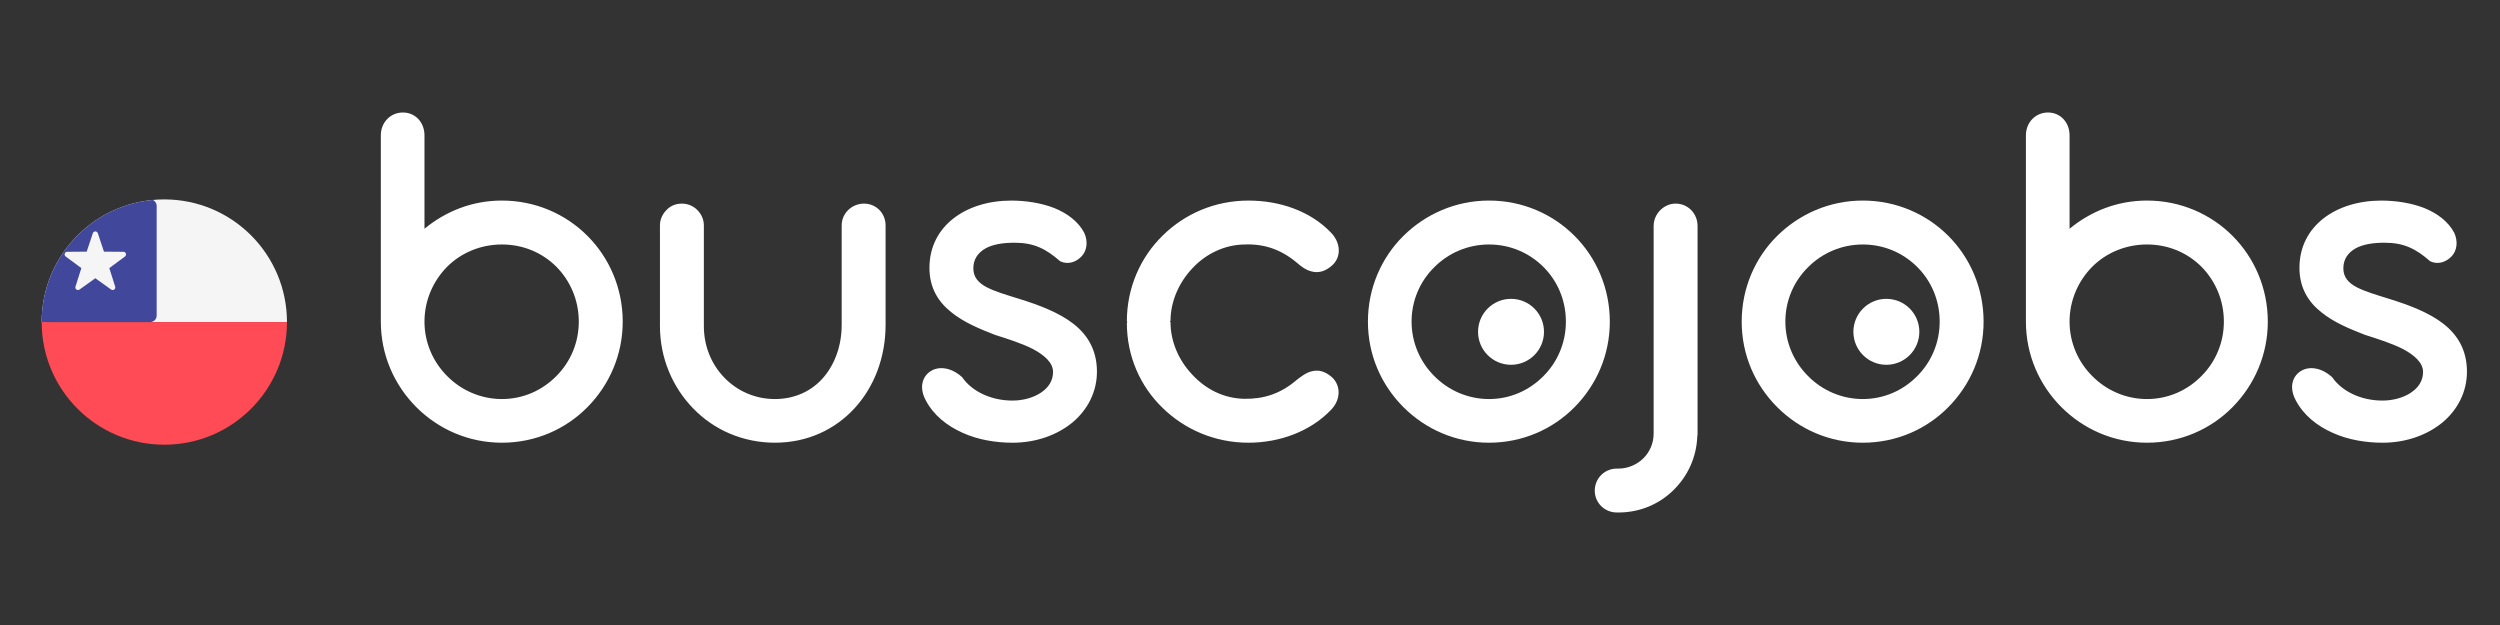
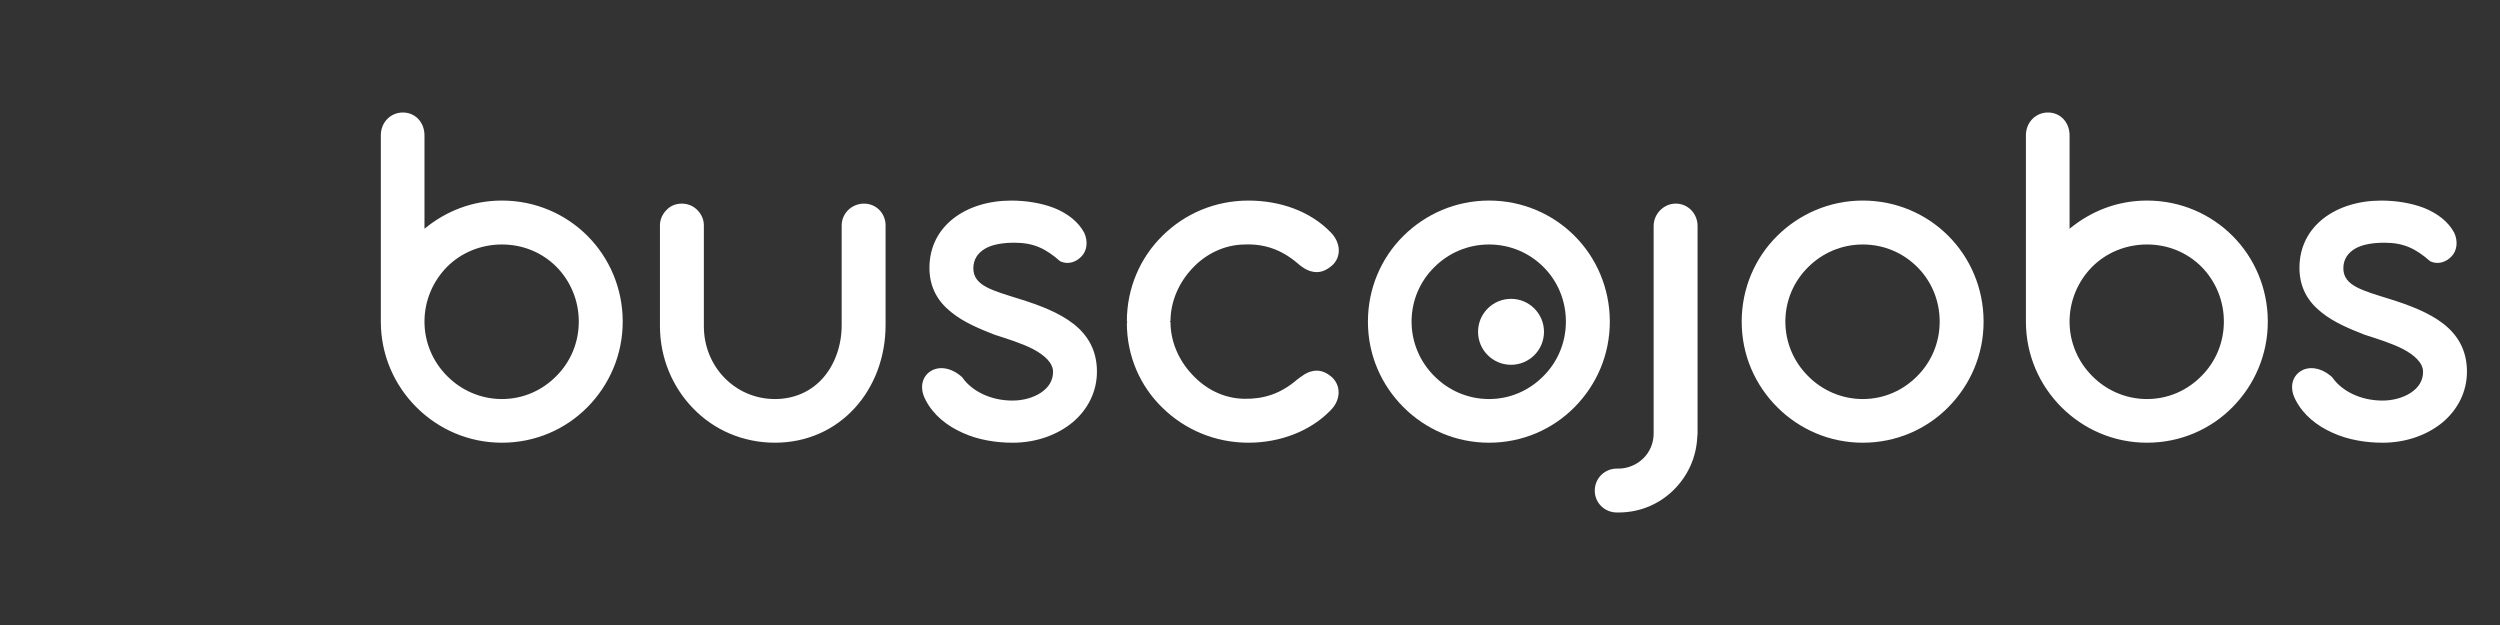
<svg xmlns="http://www.w3.org/2000/svg" xmlns:ns1="http://sodipodi.sourceforge.net/DTD/sodipodi-0.dtd" xmlns:ns2="http://www.inkscape.org/namespaces/inkscape" xmlns:xlink="http://www.w3.org/1999/xlink" version="1.1" x="0px" y="0px" width="300px" height="75px" viewBox="0 0 300 75" enable-background="new 0 0 300 75" xml:space="preserve" id="svg130" ns1:docname="cl-white.svg" ns2:version="0.92.4 5da689c313, 2019-01-14">
  <rect x="0" y="0" width="300" height="75" fill="#333333" stroke="none" />
  <defs id="defs134" />
  <ns1:namedview pagecolor="#ffffff" bordercolor="#666666" borderopacity="1" objecttolerance="10" gridtolerance="10" guidetolerance="10" ns2:pageopacity="0" ns2:pageshadow="2" ns2:window-width="1366" ns2:window-height="739" id="namedview132" showgrid="false" ns2:zoom="1.36" ns2:cx="150" ns2:cy="37.5" ns2:window-x="235" ns2:window-y="0" ns2:window-maximized="1" ns2:current-layer="svg130" />
  <g id="Capa_1">
    <g id="Chile">
      <g id="g22">
        <linearGradient id="SVGID_1_" gradientUnits="userSpaceOnUse" x1="179.62" y1="60.066" x2="222.59" y2="17.096">
          <stop offset="0" style="stop-color:#FF6500" id="stop2" />
          <stop offset="0.3" style="stop-color:#FF8000" id="stop4" />
          <stop offset="1" style="stop-color:#FFAA00" id="stop6" />
        </linearGradient>
        <path fill="url(#SVGID_1_)" d="M164.151,38.597c0-4.02,1.614-7.675,4.264-10.295c2.65-2.619,6.274-4.234,10.264-4.234     c4.02,0,7.645,1.614,10.264,4.234s4.234,6.274,4.234,10.295s-1.614,7.614-4.234,10.264c-2.619,2.65-6.244,4.264-10.264,4.264     c-3.99,0-7.614-1.614-10.264-4.264C165.765,46.21,164.151,42.617,164.151,38.597z M169.389,38.597     c0,2.528,1.035,4.843,2.711,6.518c1.675,1.705,4.02,2.771,6.579,2.771c2.589,0,4.873-1.066,6.548-2.771     c1.675-1.675,2.681-3.99,2.681-6.518c0-2.559-1.005-4.873-2.681-6.548c-1.675-1.675-3.959-2.711-6.548-2.711     c-2.559,0-4.873,1.036-6.548,2.711C170.425,33.723,169.389,36.038,169.389,38.597z M191.372,58.881c0-1.492,1.188-2.65,2.65-2.65     h0.213c1.127,0,2.223-0.488,2.985-1.249c0.761-0.761,1.218-1.797,1.218-2.985V27.114c0-0.731,0.304-1.401,0.792-1.889     c0.487-0.487,1.127-0.792,1.858-0.792c1.462,0,2.619,1.188,2.619,2.68v24.883c0,0.152,0,0.244-0.03,0.335     c-0.091,2.558-1.158,4.812-2.863,6.487s-4.02,2.68-6.579,2.68h-0.213C192.56,61.5,191.372,60.343,191.372,58.881z      M209.004,38.597c0-4.02,1.614-7.675,4.264-10.295c2.65-2.619,6.274-4.234,10.264-4.234c4.02,0,7.645,1.614,10.264,4.234     s4.234,6.274,4.234,10.295s-1.614,7.614-4.234,10.264c-2.619,2.65-6.244,4.264-10.264,4.264c-3.99,0-7.614-1.614-10.264-4.264     C210.618,46.21,209.004,42.617,209.004,38.597z M214.243,38.597c0,2.528,1.035,4.843,2.711,6.518     c1.675,1.705,4.02,2.771,6.579,2.771c2.589,0,4.873-1.066,6.548-2.771c1.675-1.675,2.681-3.99,2.681-6.518     c0-2.559-1.005-4.873-2.681-6.548c-1.675-1.675-3.959-2.711-6.548-2.711c-2.559,0-4.873,1.036-6.548,2.711     C215.278,33.723,214.243,36.038,214.243,38.597z" id="path9" style="fill:#ffffff;fill-opacity:1" />
        <linearGradient id="SVGID_2_" gradientUnits="userSpaceOnUse" x1="101.7" y1="100.597" x2="234.601" y2="-32.304">
          <stop offset="0" style="stop-color:#1A344E" id="stop11" />
          <stop offset="1" style="stop-color:#356AA0" id="stop13" />
        </linearGradient>
        <path fill="url(#SVGID_2_)" d="M45.699,16.241c0-1.553,1.157-2.741,2.65-2.741c1.493,0,2.589,1.188,2.589,2.741v11.208     c2.559-2.102,5.726-3.381,9.29-3.381c4.02,0,7.645,1.614,10.264,4.234s4.234,6.274,4.234,10.295c0,3.99-1.614,7.614-4.234,10.264     c-2.619,2.65-6.244,4.264-10.264,4.264c-3.99,0-7.614-1.614-10.264-4.264c-2.65-2.65-4.264-6.274-4.264-10.264V16.241z      M50.937,38.597c0,2.528,1.036,4.843,2.711,6.518c1.675,1.705,4.02,2.771,6.579,2.771c2.589,0,4.873-1.066,6.548-2.771     c1.675-1.675,2.68-3.99,2.68-6.518c0-2.559-1.005-4.873-2.68-6.579c-1.675-1.675-3.959-2.681-6.548-2.681     c-2.559,0-4.904,1.005-6.579,2.681C51.973,33.723,50.937,36.038,50.937,38.597z M79.194,27.053c0-0.731,0.305-1.37,0.792-1.858     c0.457-0.488,1.097-0.761,1.827-0.761c0.731,0,1.371,0.274,1.858,0.761c0.488,0.487,0.792,1.127,0.792,1.858v12.092     c0,2.406,0.913,4.569,2.436,6.152s3.655,2.589,6.092,2.589c2.437,0,4.477-1.005,5.848-2.619s2.162-3.837,2.162-6.274V27.053     c0-1.462,1.218-2.619,2.68-2.619c1.462,0,2.589,1.157,2.589,2.619v11.939c0,3.899-1.37,7.432-3.715,9.99     c-2.345,2.558-5.665,4.142-9.564,4.142c-3.868,0-7.34-1.553-9.807-4.112c-2.467-2.528-3.99-6.031-3.99-9.899V27.053z      M111.076,48.008c-0.823-1.553-0.366-2.863,0.609-3.472c0.944-0.609,2.437-0.488,3.777,0.731c1.097,1.614,3.35,2.802,6.031,2.802     c1.249,0,2.498-0.335,3.411-0.944c0.914-0.609,1.462-1.432,1.462-2.498c0-1.097-1.036-2.01-2.406-2.741     c-1.37-0.7-3.137-1.249-4.569-1.705c-1.797-0.7-3.746-1.492-5.269-2.741c-1.523-1.218-2.589-2.893-2.589-5.299     c0-2.558,1.127-4.568,2.893-5.939c1.767-1.37,4.203-2.132,6.914-2.132c1.736,0,3.563,0.274,5.147,0.883     c1.584,0.64,2.893,1.614,3.624,2.985c0.488,1.066,0.305,2.162-0.304,2.802c-0.64,0.701-1.645,1.066-2.589,0.609     c-1.705-1.493-3.137-2.224-5.483-2.224c-1.431,0-2.65,0.213-3.502,0.701c-0.883,0.518-1.432,1.279-1.432,2.376     c0,1.066,0.609,1.736,1.584,2.254s2.345,0.914,3.898,1.401c2.467,0.761,4.843,1.675,6.548,3.015     c1.705,1.34,2.802,3.168,2.802,5.726c0,2.406-1.097,4.538-2.893,6.061c-1.827,1.523-4.386,2.467-7.219,2.467     c-1.979,0-4.142-0.335-6-1.188C113.665,51.114,112.02,49.835,111.076,48.008z M157.487,44.536c0.701-0.152,1.462-0.031,2.315,0.7     c1.127,1.005,1.127,2.741-0.122,3.99c-2.436,2.528-6.092,3.899-9.868,3.899c-4.02,0-7.645-1.584-10.295-4.173     c-2.68-2.589-4.294-6.183-4.294-10.203l0.061-0.121l-0.061-0.061c0-4.02,1.614-7.675,4.294-10.295     c2.65-2.619,6.274-4.203,10.295-4.203c3.807,0,7.432,1.279,9.868,3.807c1.249,1.249,1.31,3.015,0.122,4.02     c-0.853,0.731-1.614,0.853-2.315,0.7c-0.731-0.152-1.34-0.609-1.858-1.066c-1.919-1.614-3.959-2.284-6.274-2.193     c-2.467,0.031-4.69,1.158-6.274,2.863c-1.614,1.705-2.619,3.99-2.619,6.305l-0.061,0.061c0,0.031,0.031,0.091,0.061,0.091     c0,2.315,0.975,4.569,2.589,6.274c1.584,1.736,3.777,2.894,6.304,2.924c2.315,0.031,4.325-0.609,6.274-2.284     C156.147,45.175,156.756,44.688,157.487,44.536z M243.109,16.241c0-1.553,1.157-2.741,2.65-2.741     c1.493,0,2.589,1.188,2.589,2.741v11.208c2.559-2.102,5.726-3.381,9.29-3.381c4.02,0,7.645,1.614,10.264,4.234     c2.619,2.619,4.234,6.274,4.234,10.295c0,3.99-1.614,7.614-4.234,10.264c-2.619,2.65-6.244,4.264-10.264,4.264     c-3.99,0-7.614-1.614-10.264-4.264c-2.65-2.65-4.264-6.274-4.264-10.264V16.241z M248.347,38.597     c0,2.528,1.036,4.843,2.711,6.518c1.675,1.705,4.02,2.771,6.579,2.771c2.589,0,4.873-1.066,6.548-2.771     c1.675-1.675,2.68-3.99,2.68-6.518c0-2.559-1.005-4.873-2.68-6.579c-1.675-1.675-3.959-2.681-6.548-2.681     c-2.559,0-4.904,1.005-6.579,2.681C249.383,33.723,248.347,36.038,248.347,38.597z M275.477,48.008     c-0.823-1.553-0.366-2.863,0.609-3.472c0.944-0.609,2.437-0.488,3.777,0.731c1.097,1.614,3.35,2.802,6.031,2.802     c1.249,0,2.497-0.335,3.411-0.944c0.914-0.609,1.462-1.432,1.462-2.498c0-1.097-1.036-2.01-2.406-2.741     c-1.37-0.7-3.137-1.249-4.569-1.705c-1.797-0.7-3.746-1.492-5.269-2.741c-1.523-1.218-2.589-2.893-2.589-5.299     c0-2.558,1.127-4.568,2.893-5.939c1.767-1.37,4.203-2.132,6.914-2.132c1.736,0,3.563,0.274,5.147,0.883     c1.584,0.64,2.893,1.614,3.624,2.985c0.488,1.066,0.305,2.162-0.304,2.802c-0.64,0.701-1.645,1.066-2.589,0.609     c-1.705-1.493-3.137-2.224-5.483-2.224c-1.431,0-2.65,0.213-3.502,0.701c-0.883,0.518-1.432,1.279-1.432,2.376     c0,1.066,0.609,1.736,1.584,2.254c0.975,0.518,2.345,0.914,3.898,1.401c2.467,0.761,4.843,1.675,6.548,3.015     c1.706,1.34,2.802,3.168,2.802,5.726c0,2.406-1.096,4.538-2.893,6.061c-1.827,1.523-4.386,2.467-7.219,2.467     c-1.979,0-4.142-0.335-6-1.188C278.066,51.114,276.421,49.835,275.477,48.008z" id="path16" style="fill:#ffffff;fill-opacity:1" />
        <circle fill="#356AA0" cx="181.323" cy="39.818" r="3.957" id="circle18" style="fill:#ffffff;fill-opacity:1" />
-         <circle fill="#356AA0" cx="226.364" cy="39.818" r="3.957" id="circle20" style="fill:#ffffff;fill-opacity:1" />
      </g>
      <g id="g40">
        <defs id="defs25">
-           <circle id="SVGID_3_" cx="19.718" cy="38.647" r="14.718" />
-         </defs>
+           </defs>
        <clipPath id="SVGID_4_">
          <use xlink:href="#SVGID_3_" overflow="visible" id="use27" />
        </clipPath>
        <g clip-path="url(#SVGID_4_)" id="g38">
          <path fill="#F5F5F5" d="M49.009,38.647H4.08V24.704c0-0.428,0.347-0.775,0.775-0.775h43.379c0.428,0,0.775,0.347,0.775,0.775      L49.009,38.647L49.009,38.647z" id="path30" />
-           <path fill="#FF4B55" d="M5.629,38.647v-0.775H4.08v0.775v0.775V52.59c0,0.428,0.347,0.775,0.775,0.775h43.379      c0.428,0,0.775-0.347,0.775-0.775V38.647H5.629z" id="path32" />
          <path fill="#41479B" d="M18.023,38.647H4.855c-0.428,0-0.775-0.347-0.775-0.775V24.704c0-0.428,0.347-0.775,0.775-0.775h13.169      c0.428,0,0.775,0.347,0.775,0.775v13.169C18.798,38.3,18.451,38.647,18.023,38.647z" id="path34" />
          <path fill="#F5F5F5" d="M11.737,27.984l0.739,2.214l2.334,0.018c0.302,0.002,0.428,0.388,0.184,0.567l-1.878,1.387l0.704,2.226      c0.091,0.288-0.237,0.526-0.483,0.351l-1.899-1.357L9.54,34.747c-0.246,0.176-0.574-0.063-0.483-0.351l0.704-2.226l-1.878-1.387      c-0.243-0.18-0.118-0.565,0.184-0.567l2.334-0.018l0.739-2.214C11.236,27.697,11.642,27.697,11.737,27.984z" id="path36" />
        </g>
      </g>
    </g>
  </g>
  <g id="Capa_2" display="none">
    <linearGradient id="SVGID_5_" gradientUnits="userSpaceOnUse" x1="290.708" y1="-245.965" x2="290.708" y2="-216.529" gradientTransform="matrix(1 0 0 -1 -270.99 -192.6)">
      <stop offset="0.005" style="stop-color:#000000;stop-opacity:0" id="stop44" />
      <stop offset="0.853" style="stop-color:#000000;stop-opacity:0.2" id="stop46" />
      <stop offset="1" style="stop-color:#000000;stop-opacity:0.4" id="stop48" />
    </linearGradient>
    <circle display="inline" fill="url(#SVGID_5_)" cx="19.718" cy="38.647" r="14.718" id="circle51" />
    <g display="inline" id="g127">
      <polygon fill="#ED1C00" points="8.379,24.663 22.301,28.226 36.224,31.79 35.542,25.712 18.423,10.38   " id="polygon53" />
      <g id="g85">
        <defs id="defs56">
-           <polygon id="SVGID_6_" points="8.379,24.664 22.301,28.227 36.224,31.79 35.542,25.712 18.423,10.38     " />
-         </defs>
+           </defs>
        <clipPath id="SVGID_7_">
          <use xlink:href="#SVGID_6_" overflow="visible" id="use58" />
        </clipPath>
        <g clip-path="url(#SVGID_7_)" id="g77">
          <g id="g75">
            <defs id="defs62">
              <rect id="SVGID_8_" x="9.954" y="12.154" transform="matrix(-0.969 -0.248 0.248 -0.969 42.854 46.032)" width="28.743" height="16.328" />
            </defs>
            <clipPath id="SVGID_9_">
              <use xlink:href="#SVGID_8_" overflow="visible" id="use64" />
            </clipPath>
            <g clip-path="url(#SVGID_9_)" id="g73">
              <defs id="defs68">
                <polygon id="SVGID_10_" points="18.423,10.38 8.379,24.664 22.301,28.227 36.224,31.79 35.542,25.712        " />
              </defs>
              <clipPath id="SVGID_11_">
                <use xlink:href="#SVGID_10_" overflow="visible" id="use70" />
              </clipPath>
            </g>
          </g>
        </g>
        <g clip-path="url(#SVGID_7_)" id="g83">
          <g id="g81">
            <polygon fill="#A50300" points="18.423,10.38 35.541,25.712 35.077,31.769 22.533,28.484      " id="polygon79" />
          </g>
        </g>
      </g>
      <g id="g104">
        <defs id="defs88">
          <polygon id="SVGID_12_" points="36.001,29.289 23.396,26.063 9.775,22.577 7.192,23.7 6.467,26.534 6.098,27.977 7.823,30.203       21.444,33.689 34.05,36.915 36.633,35.792 37.002,34.349 37.727,31.515     " />
        </defs>
        <linearGradient id="SVGID_13_" gradientUnits="userSpaceOnUse" x1="6.098" y1="29.746" x2="37.727" y2="29.746">
          <stop offset="0" style="stop-color:#E6E6E6" id="stop90" />
          <stop offset="0.059" style="stop-color:#E8E8E8" id="stop92" />
          <stop offset="0.596" style="stop-color:#F9F9F9" id="stop94" />
          <stop offset="1" style="stop-color:#FFFFFF" id="stop96" />
        </linearGradient>
        <use xlink:href="#SVGID_12_" overflow="visible" fill="url(#SVGID_13_)" id="use99" />
        <clipPath id="SVGID_14_">
          <use xlink:href="#SVGID_12_" overflow="visible" id="use101" />
        </clipPath>
      </g>
      <polygon fill="#ED1C00" points="35.542,25.712 30.377,45.892 18.423,10.38   " id="polygon106" />
      <g id="g125">
        <defs id="defs109">
          <polygon id="SVGID_15_" points="26.586,43.317 27.216,40.853 29.405,39.556 31.869,40.187 33.165,42.375 32.535,44.839       30.347,46.136 27.882,45.505     " />
        </defs>
        <linearGradient id="SVGID_16_" gradientUnits="userSpaceOnUse" x1="26.586" y1="42.846" x2="33.166" y2="42.846">
          <stop offset="0" style="stop-color:#FFFFFF" id="stop111" />
          <stop offset="0.258" style="stop-color:#F9F9F9" id="stop113" />
          <stop offset="0.605" style="stop-color:#E8E8E8" id="stop115" />
          <stop offset="1" style="stop-color:#CCCCCC" id="stop117" />
        </linearGradient>
        <use xlink:href="#SVGID_15_" overflow="visible" fill="url(#SVGID_16_)" id="use120" />
        <clipPath id="SVGID_17_">
          <use xlink:href="#SVGID_15_" overflow="visible" id="use122" />
        </clipPath>
      </g>
    </g>
  </g>
</svg>